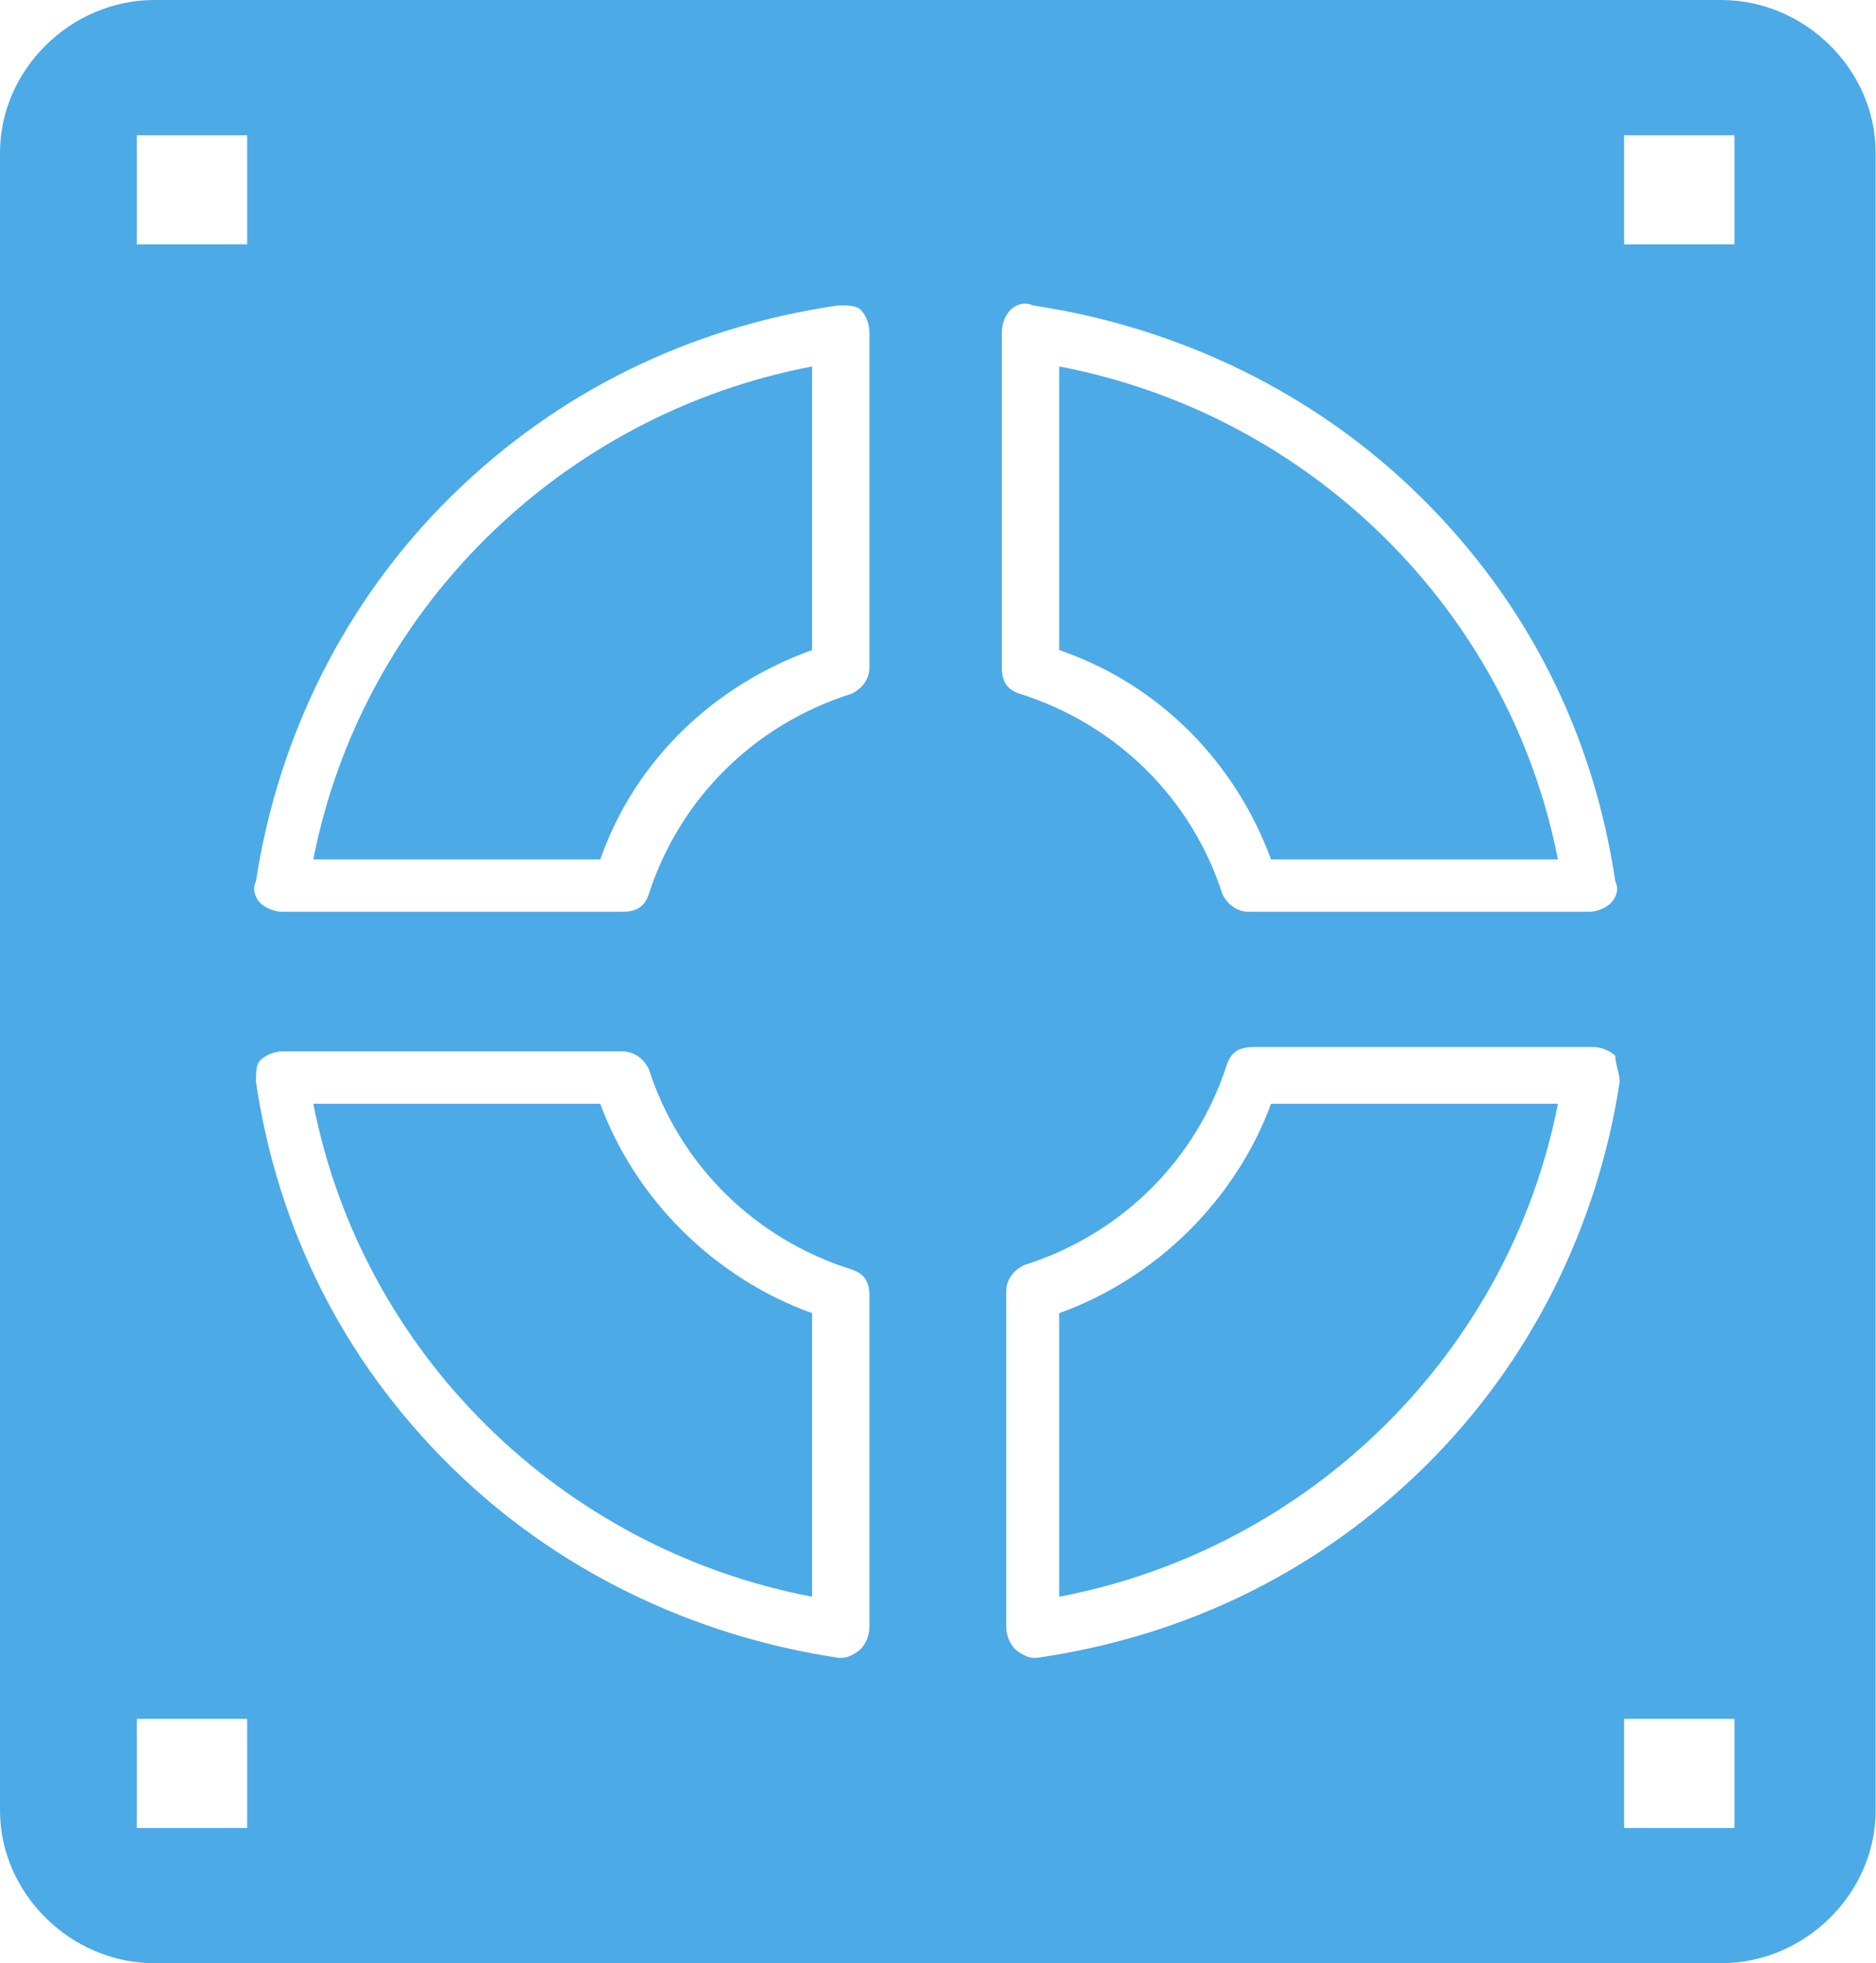
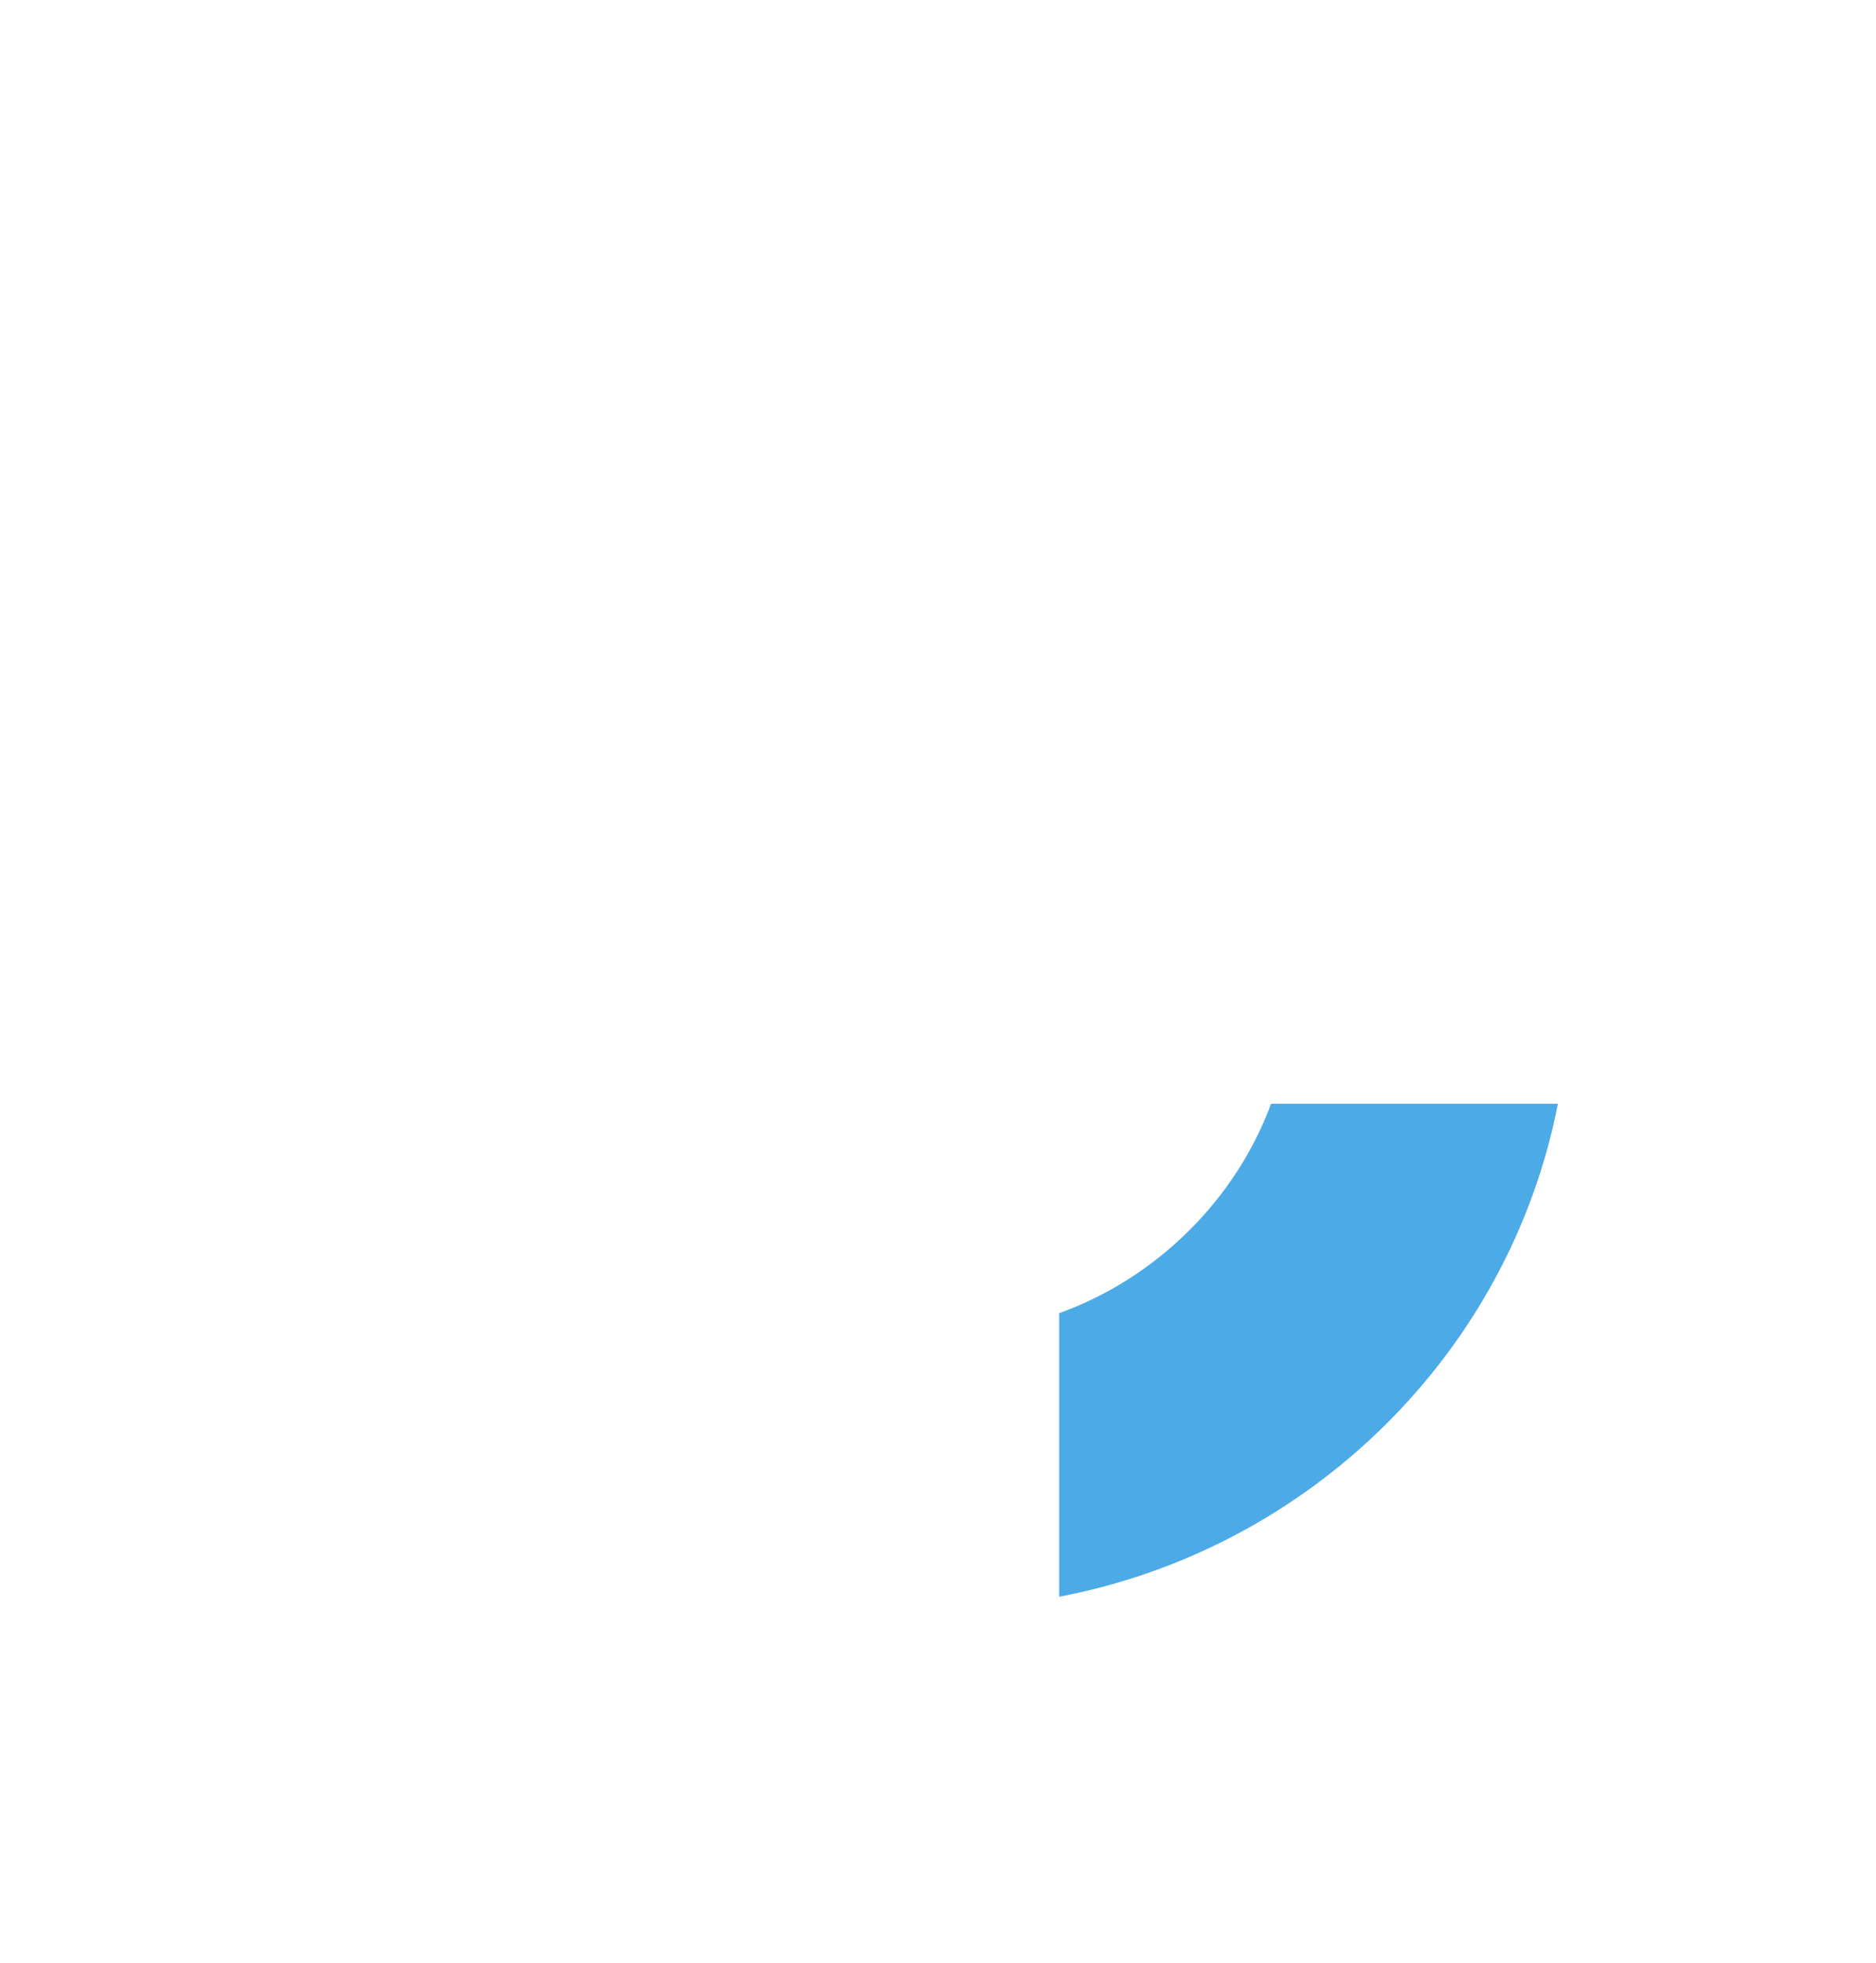
<svg xmlns="http://www.w3.org/2000/svg" width="100%" height="100%" viewBox="0 0 43 45" version="1.1" xml:space="preserve" style="fill-rule:evenodd;clip-rule:evenodd;stroke-linejoin:round;stroke-miterlimit:2;">
  <g transform="matrix(1,0,0,1,-203.094,-164.281)">
-     <path d="M227.372,172.681L227.372,179.181C229.699,179.981 231.418,181.781 232.228,183.981L238.803,183.981C237.69,178.281 233.138,173.781 227.372,172.681Z" style="fill:rgb(76,170,231);fill-rule:nonzero;" />
-   </g>
+     </g>
  <g transform="matrix(1,0,0,1,-203.094,-164.281)">
    <path d="M227.372,194.381L227.372,200.881C233.138,199.781 237.69,195.281 238.803,189.581L232.228,189.581C231.418,191.781 229.598,193.581 227.372,194.381Z" style="fill:rgb(76,170,231);fill-rule:nonzero;" />
  </g>
  <g transform="matrix(1,0,0,1,-203.094,-164.281)">
-     <path d="M216.852,189.581L210.276,189.581C211.389,195.281 215.941,199.781 221.708,200.881L221.708,194.381C219.482,193.581 217.661,191.781 216.852,189.581Z" style="fill:rgb(76,170,231);fill-rule:nonzero;" />
-   </g>
+     </g>
  <g transform="matrix(1,0,0,1,-203.094,-164.281)">
-     <path d="M210.276,183.981L216.852,183.981C217.661,181.681 219.482,179.981 221.708,179.181L221.708,172.681C215.941,173.781 211.389,178.281 210.276,183.981Z" style="fill:rgb(76,170,231);fill-rule:nonzero;" />
-   </g>
+     </g>
  <g transform="matrix(1,0,0,1,-203.094,-164.281)">
-     <path d="M242.85,169.881L240.32,169.881L240.32,167.381L242.85,167.381L242.85,169.881ZM242.85,206.181L240.32,206.181L240.32,203.681L242.85,203.681L242.85,206.181ZM240.017,184.981C239.916,185.081 239.713,185.181 239.511,185.181L231.722,185.181C231.418,185.181 231.216,184.981 231.115,184.781C230.407,182.581 228.688,180.881 226.462,180.181C226.158,180.081 226.057,179.881 226.057,179.581L226.057,171.881C226.057,171.681 226.158,171.481 226.259,171.381C226.36,171.281 226.563,171.181 226.765,171.281C230.104,171.781 233.239,173.281 235.667,175.681C238.095,178.081 239.612,181.081 240.118,184.481C240.219,184.681 240.118,184.881 240.017,184.981ZM240.219,189.081C239.713,192.381 238.196,195.481 235.769,197.881C233.341,200.281 230.306,201.781 226.866,202.281L226.765,202.281C226.664,202.281 226.462,202.181 226.36,202.081C226.259,201.981 226.158,201.781 226.158,201.581L226.158,193.881C226.158,193.581 226.36,193.381 226.563,193.281C228.789,192.581 230.508,190.881 231.216,188.681C231.317,188.381 231.52,188.281 231.823,188.281L239.612,188.281C239.814,188.281 240.017,188.381 240.118,188.481C240.118,188.681 240.219,188.881 240.219,189.081ZM223.022,179.581C223.022,179.881 222.82,180.081 222.618,180.181C220.392,180.881 218.672,182.581 217.964,184.781C217.863,185.081 217.661,185.181 217.357,185.181L209.568,185.181C209.366,185.181 209.164,185.081 209.063,184.981C208.961,184.881 208.86,184.681 208.961,184.481C209.467,181.181 210.984,178.081 213.412,175.681C215.84,173.281 218.875,171.781 222.314,171.281C222.517,171.281 222.719,171.281 222.82,171.381C222.921,171.481 223.022,171.681 223.022,171.881L223.022,179.581ZM223.022,201.581C223.022,201.781 222.921,201.981 222.82,202.081C222.719,202.181 222.517,202.281 222.416,202.281L222.314,202.281C218.976,201.781 215.84,200.281 213.412,197.881C210.984,195.481 209.467,192.481 208.961,189.081C208.961,188.881 208.961,188.681 209.063,188.581C209.164,188.481 209.366,188.381 209.568,188.381L217.357,188.381C217.661,188.381 217.863,188.581 217.964,188.781C218.672,190.981 220.392,192.681 222.618,193.381C222.921,193.481 223.022,193.681 223.022,193.981L223.022,201.581ZM208.759,169.881L206.23,169.881L206.23,167.381L208.759,167.381L208.759,169.881ZM208.759,206.181L206.23,206.181L206.23,203.681L208.759,203.681L208.759,206.181ZM242.546,164.281L206.635,164.281C204.712,164.281 203.094,165.881 203.094,167.781L203.094,205.781C203.094,207.681 204.712,209.281 206.635,209.281L242.546,209.281C244.468,209.281 246.086,207.681 246.086,205.781L246.086,167.781C246.086,165.881 244.468,164.281 242.546,164.281Z" style="fill:rgb(76,170,231);fill-rule:nonzero;" />
-   </g>
+     </g>
</svg>